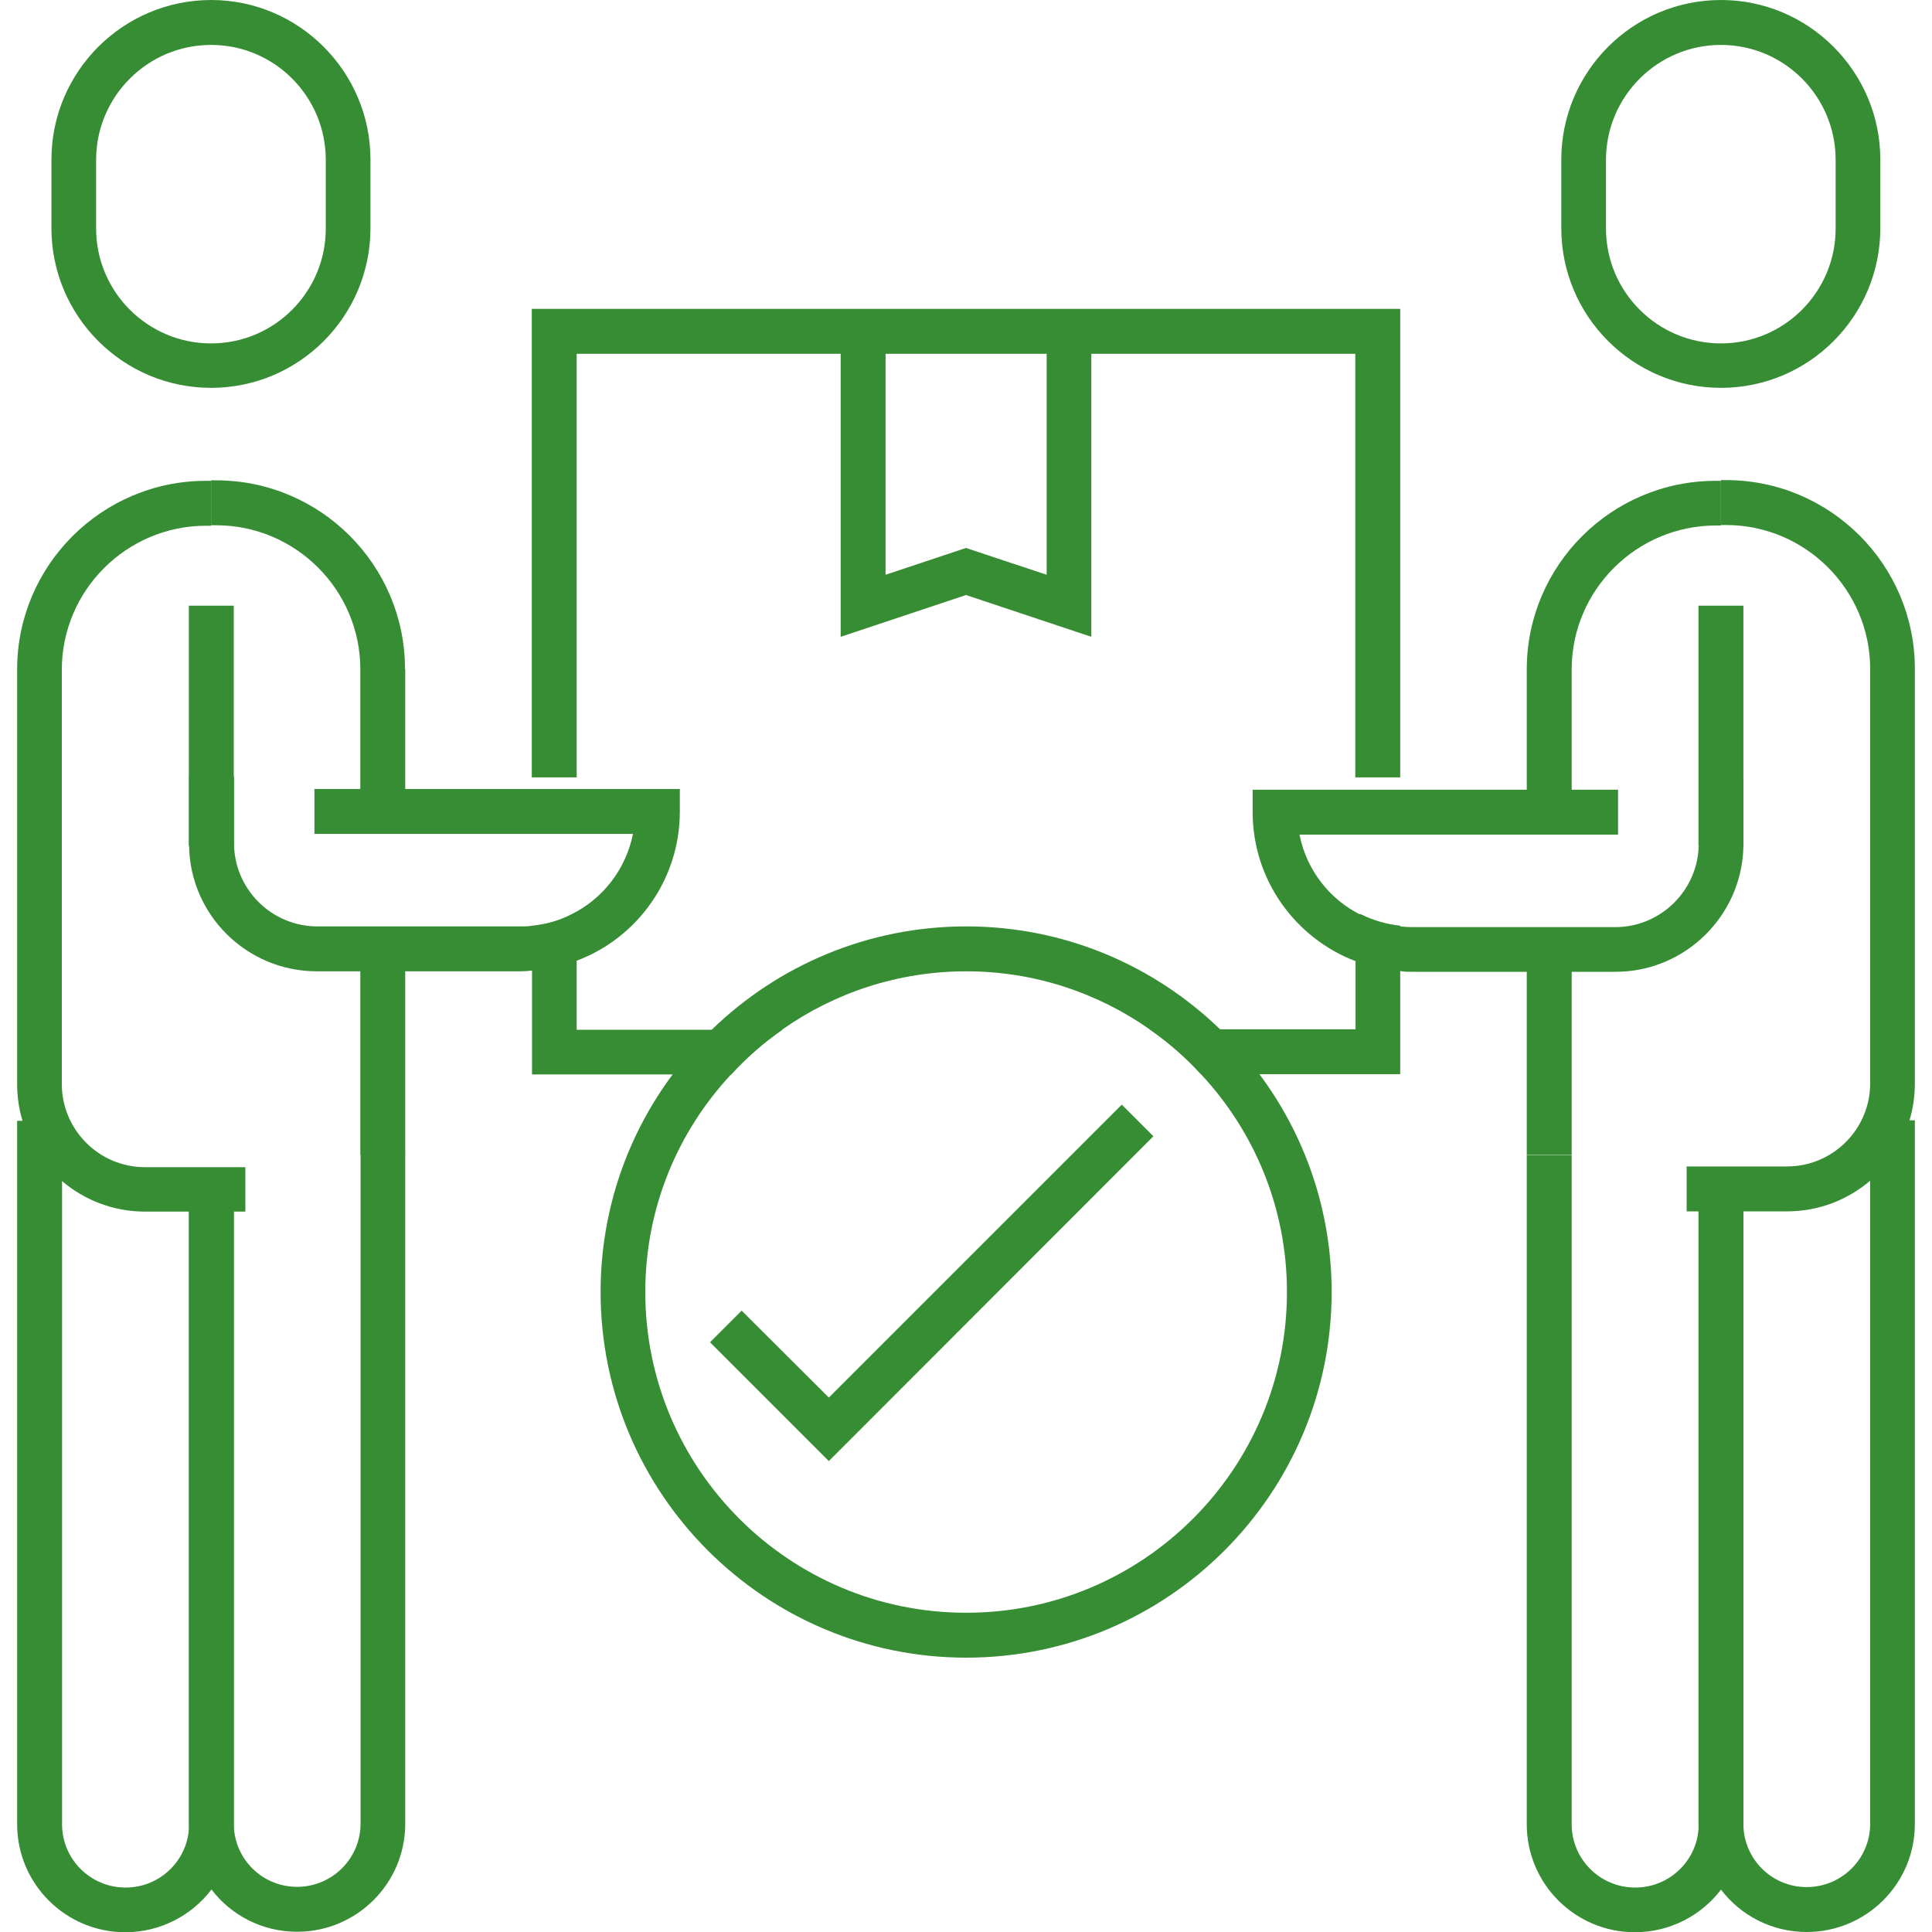
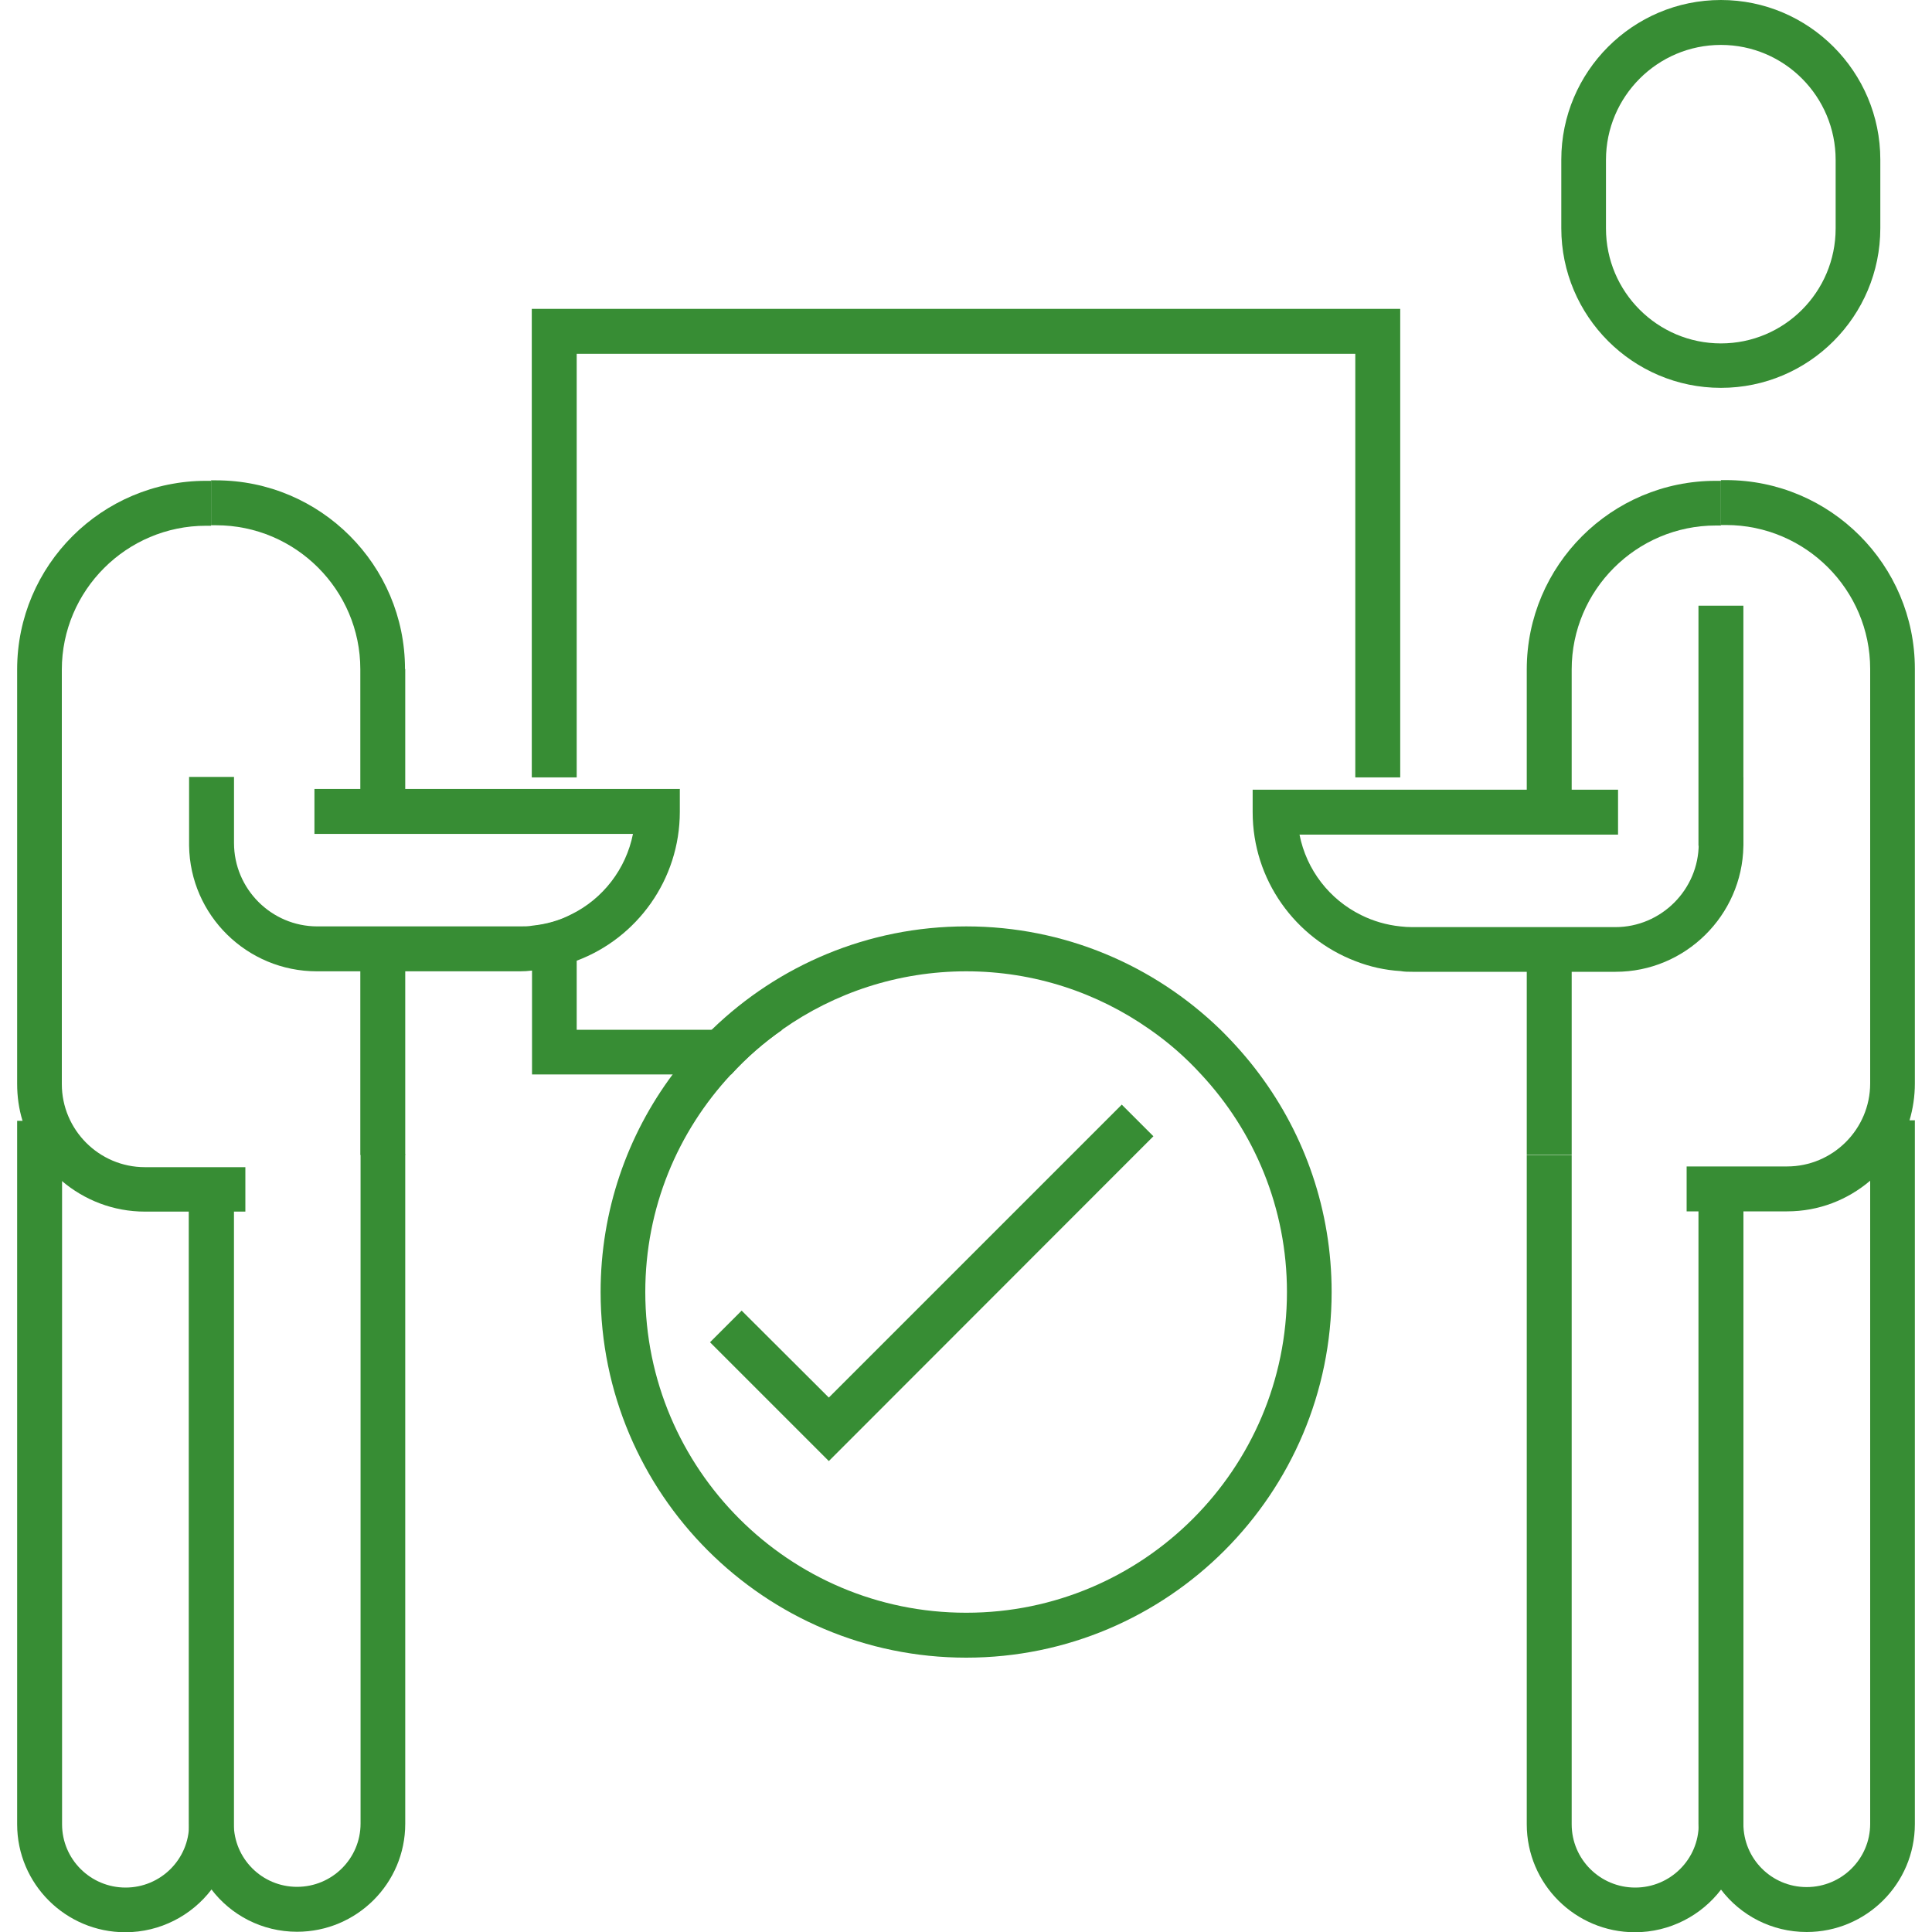
<svg xmlns="http://www.w3.org/2000/svg" id="Layer_1" data-name="Layer 1" width="80" height="80" viewBox="0 0 80 80">
  <defs>
    <style>
      .cls-1 {
        fill: #378d34;
        stroke-width: 0px;
      }
    </style>
  </defs>
  <g>
    <rect class="cls-1" x="14.92" y="39.3" width="1.86" height="8.52" />
    <path class="cls-1" d="M10.16,48.31v1.86h-4.16c-1.31,0-2.51-.48-3.44-1.27-.76-.65-1.34-1.51-1.63-2.5-.15-.49-.22-1-.22-1.52v-17.16c0-4.31,3.51-7.81,7.82-7.81h.21v1.86h-.21c-3.29,0-5.97,2.68-5.97,5.96v17.16c0,1.89,1.54,3.44,3.44,3.44h4.16Z" />
    <path class="cls-1" d="M16.78,27.71v5.9h-1.86v-5.9c0-3.28-2.68-5.96-5.97-5.96h-.21v-1.86h.21c4.32,0,7.82,3.51,7.82,7.81Z" />
    <g>
      <path class="cls-1" d="M32.41,42.63c-.78.54-1.49,1.16-2.13,1.86h-8.25v-6.14c.58-.06,1.12-.21,1.62-.47h.23v4.76h8.53Z" />
-       <path class="cls-1" d="M57.98,38.34v6.14h-8.25c-.63-.69-1.35-1.32-2.13-1.86h8.53v-4.76h.23c.5.25,1.05.41,1.62.47Z" />
    </g>
    <polygon class="cls-1" points="57.98 32.19 56.12 32.19 56.12 14.65 23.88 14.65 23.88 32.19 22.02 32.19 22.02 12.79 57.98 12.79 57.98 32.19" />
    <path class="cls-1" d="M16.78,47.81v27.71c0,2.47-2.01,4.47-4.48,4.47-1.45,0-2.74-.69-3.55-1.76-.59-.75-.93-1.69-.93-2.72v-26.29h1.86v26.29c0,1.45,1.17,2.62,2.62,2.62s2.63-1.17,2.63-2.62v-27.71h1.86Z" />
    <path class="cls-1" d="M9.68,49.24v26.29c0,1.03-.34,1.96-.93,2.72-.81,1.06-2.11,1.76-3.56,1.76-2.47,0-4.48-2-4.48-4.47v-29.13h1.86v29.13c0,1.45,1.18,2.62,2.63,2.62s2.63-1.17,2.63-2.62v-26.29h1.86Z" />
-     <rect class="cls-1" x="7.82" y="25.08" width="1.86" height="9.94" />
    <path class="cls-1" d="M28.15,32.68v.93c0,2.82-1.78,5.24-4.27,6.17-.59.23-1.2.37-1.86.41-.16.02-.32.03-.49.03h-8.41c-2.89,0-5.25-2.32-5.29-5.2,0-.04,0-.07,0-.11v-2.74h1.86v2.74c0,1.89,1.54,3.45,3.45,3.45h8.41c.17,0,.33,0,.49-.03.58-.06,1.12-.21,1.62-.47,1.3-.64,2.26-1.87,2.55-3.33h-13.19v-1.86h15.14Z" />
-     <path class="cls-1" d="M8.75,0C5.09,0,2.13,2.97,2.13,6.61v2.84c0,3.64,2.96,6.61,6.61,6.61s6.6-2.97,6.6-6.61v-2.84c0-3.64-2.96-6.61-6.6-6.61ZM13.49,9.46c0,2.63-2.13,4.76-4.75,4.76s-4.76-2.13-4.76-4.76v-2.84c0-2.62,2.13-4.76,4.76-4.76s4.75,2.14,4.75,4.76v2.84Z" />
    <rect class="cls-1" x="63.22" y="39.3" width="1.86" height="8.52" />
    <path class="cls-1" d="M79.29,27.71v17.16c0,.53-.08,1.04-.22,1.52-.29.99-.87,1.85-1.63,2.5-.93.79-2.12,1.27-3.44,1.27h-4.16v-1.86h4.16c1.89,0,3.44-1.54,3.44-3.44v-17.16c0-3.28-2.68-5.96-5.97-5.96h-.21v-1.86h.21c4.32,0,7.82,3.51,7.82,7.81Z" />
    <path class="cls-1" d="M71.26,19.9v1.86h-.21c-3.29,0-5.97,2.68-5.97,5.96v5.9h-1.86v-5.9c0-4.31,3.51-7.81,7.82-7.81h.21Z" />
    <path class="cls-1" d="M72.19,49.24v26.29c0,1.03-.34,1.96-.93,2.72-.81,1.06-2.11,1.76-3.56,1.76-2.47,0-4.48-2-4.48-4.47v-27.71h1.86v27.71c0,1.45,1.18,2.62,2.63,2.62s2.63-1.17,2.63-2.62v-26.29h1.86Z" />
    <path class="cls-1" d="M79.29,46.4v29.13c0,2.47-2.01,4.47-4.48,4.47-1.45,0-2.74-.69-3.55-1.76-.59-.75-.93-1.69-.93-2.72v-26.29h1.86v26.29c0,1.45,1.17,2.62,2.62,2.62s2.63-1.17,2.63-2.62v-29.13h1.86Z" />
    <rect class="cls-1" x="70.33" y="25.08" width="1.86" height="9.94" />
    <path class="cls-1" d="M72.19,32.19v2.74s0,.07,0,.11c-.05,2.87-2.41,5.2-5.29,5.2h-8.41c-.17,0-.33,0-.5-.03-.65-.04-1.27-.18-1.86-.41-2.49-.95-4.26-3.36-4.26-6.17v-.93h15.13v1.86h-13.19c.29,1.47,1.25,2.69,2.55,3.33.5.25,1.05.41,1.62.47.17.02.33.03.5.03h8.41c1.89,0,3.45-1.55,3.45-3.45v-2.74h1.86Z" />
    <path class="cls-1" d="M71.26,0c-3.65,0-6.61,2.97-6.61,6.61v2.84c0,3.64,2.96,6.61,6.61,6.61s6.6-2.97,6.6-6.61v-2.84c0-3.64-2.96-6.61-6.6-6.61ZM76.01,9.46c0,2.63-2.13,4.76-4.75,4.76s-4.76-2.13-4.76-4.76v-2.84c0-2.62,2.13-4.76,4.76-4.76s4.75,2.14,4.75,4.76v2.84Z" />
-     <polygon class="cls-1" points="34.81 26.37 34.81 13.72 36.67 13.72 36.67 23.8 40 22.69 43.34 23.8 43.34 13.72 45.19 13.72 45.19 26.37 40 24.64 34.81 26.37" />
  </g>
  <path class="cls-1" d="M52.15,44.48c-.49-.66-1.04-1.28-1.63-1.86-2.73-2.64-6.43-4.26-10.51-4.26s-7.79,1.62-10.52,4.26c-.6.58-1.13,1.19-1.63,1.86-1.88,2.52-2.99,5.64-2.99,9.02,0,8.35,6.79,15.14,15.14,15.14s15.13-6.79,15.13-15.14c0-3.38-1.11-6.5-2.99-9.02ZM40,66.78c-7.33,0-13.28-5.96-13.28-13.28,0-3.48,1.34-6.64,3.56-9.02.63-.69,1.35-1.32,2.13-1.86,2.15-1.51,4.78-2.4,7.6-2.4s5.44.89,7.59,2.4c.78.54,1.49,1.16,2.13,1.86,2.21,2.37,3.56,5.54,3.56,9.02,0,7.33-5.96,13.28-13.27,13.28Z" />
  <polygon class="cls-1" points="34.32 60.5 29.4 55.58 30.71 54.27 34.32 57.87 46.45 45.74 47.76 47.05 34.32 60.5" />
</svg>